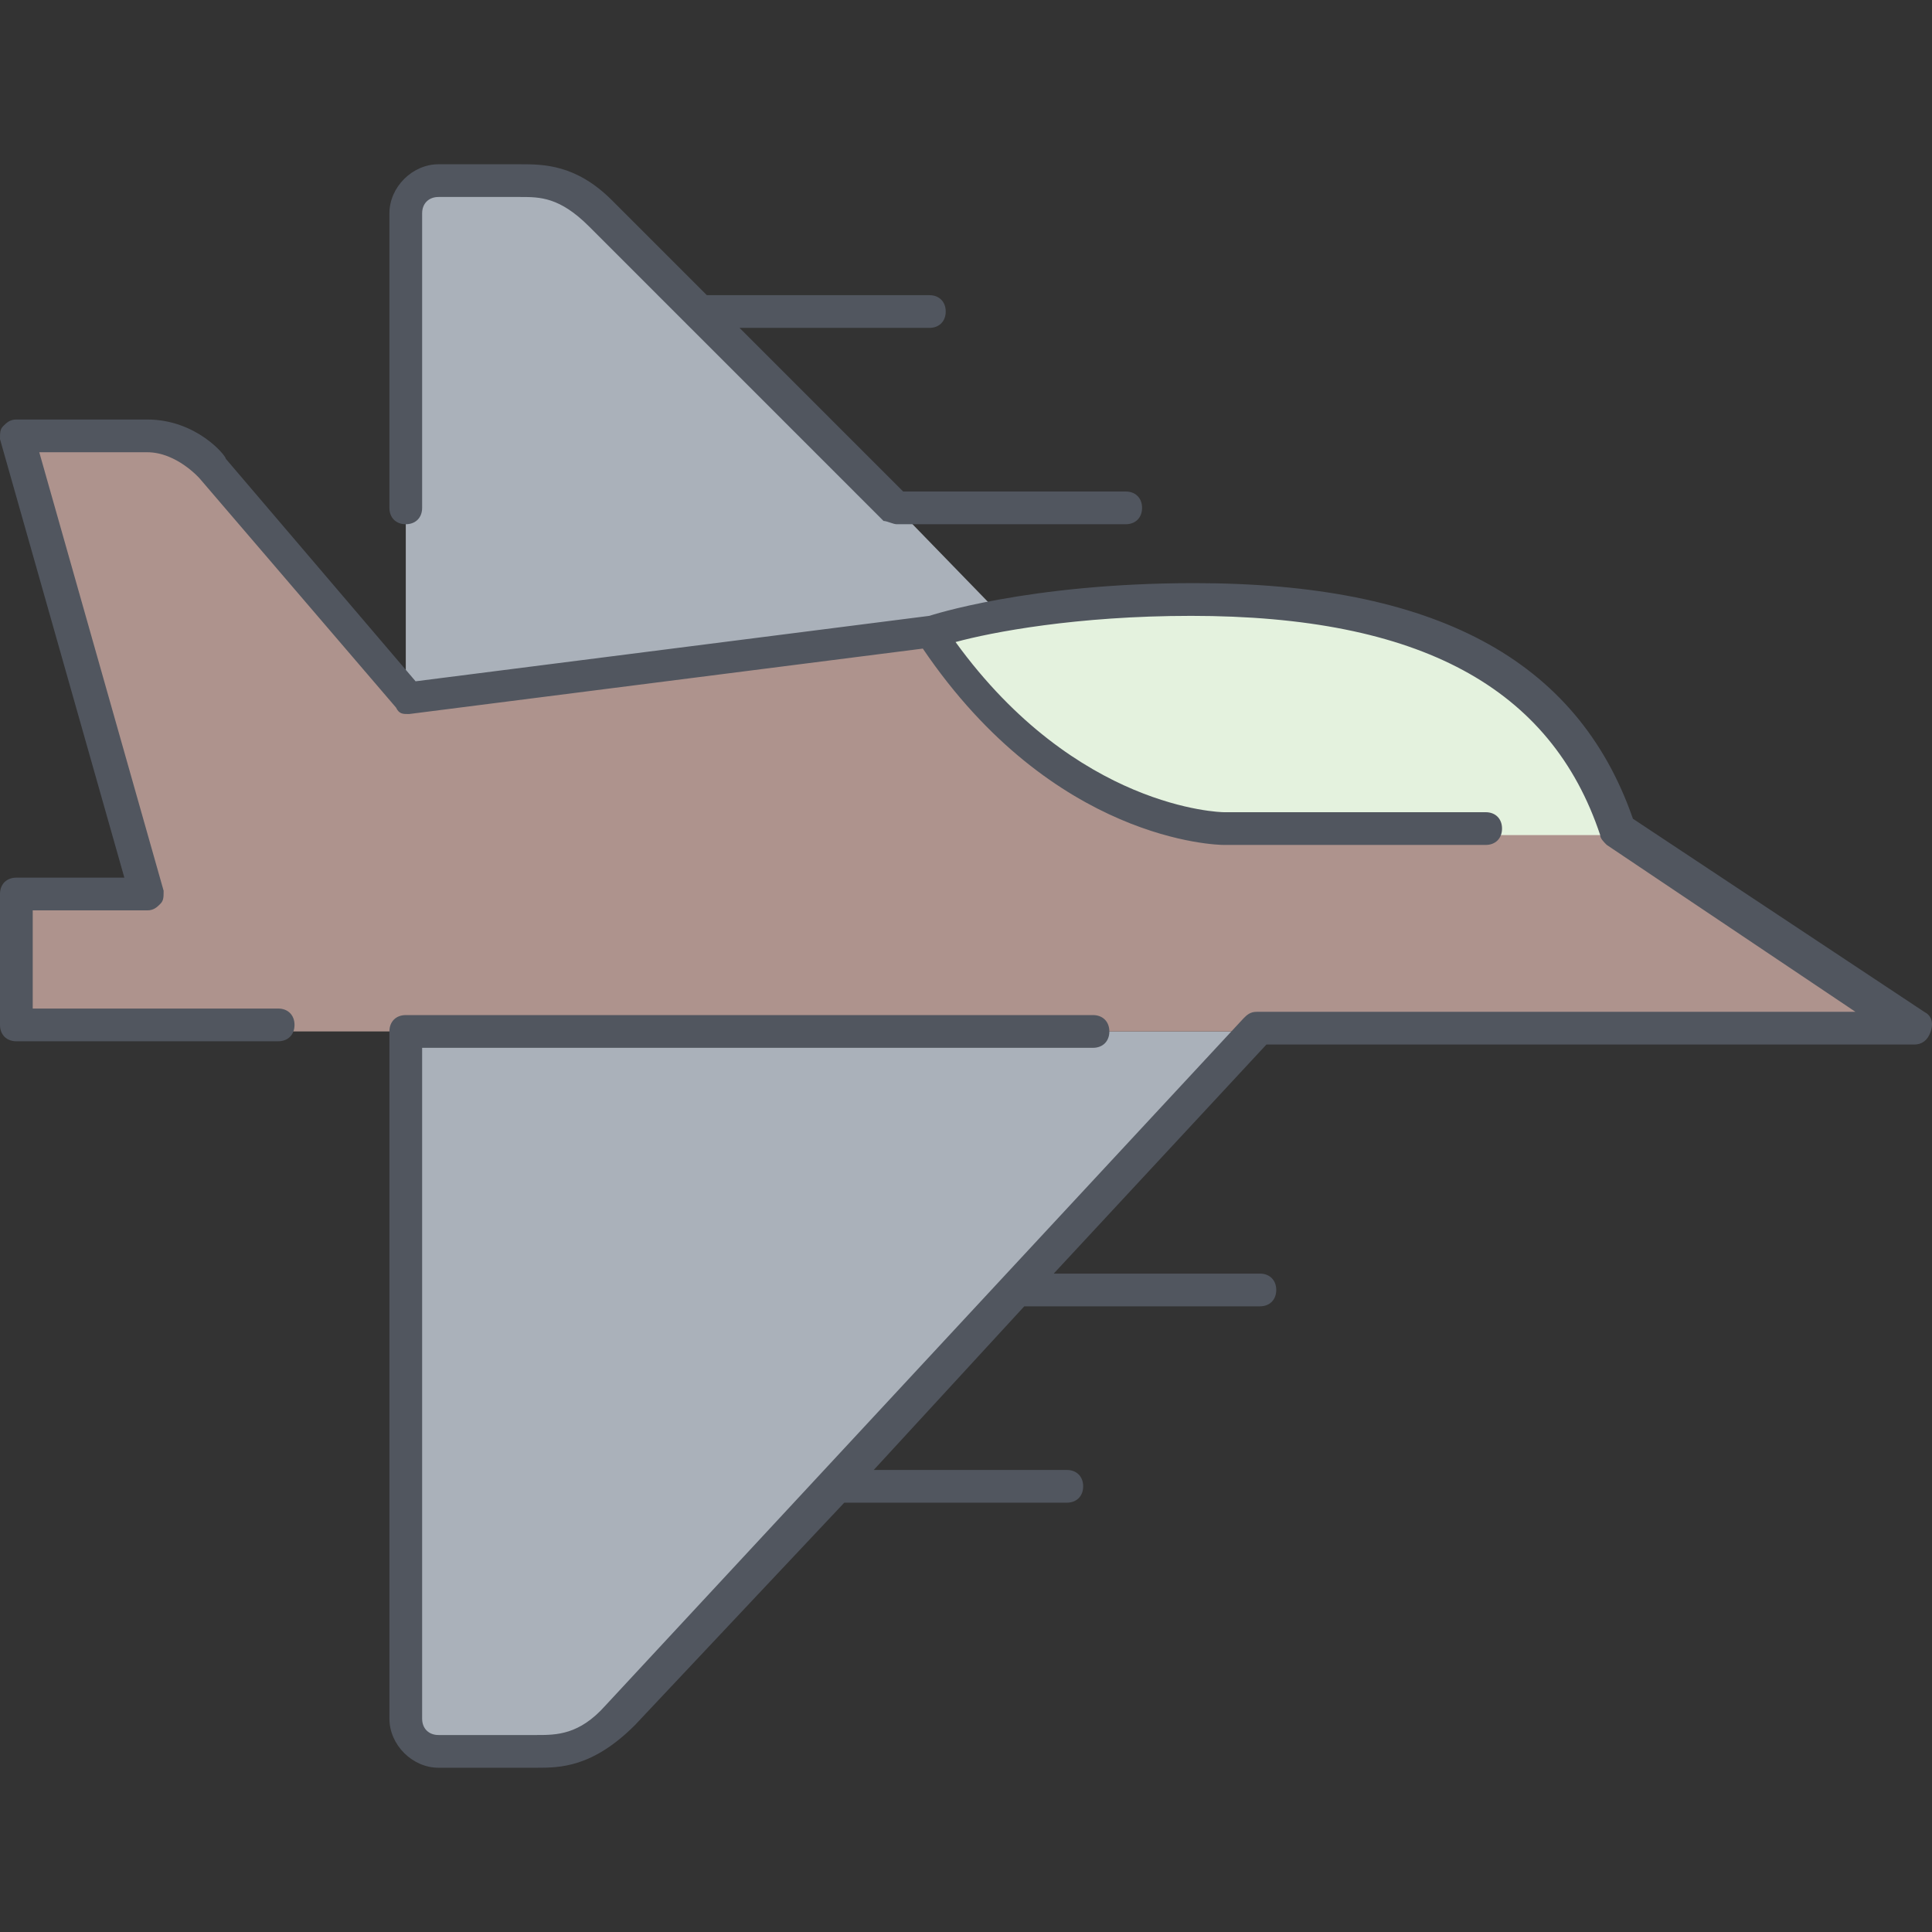
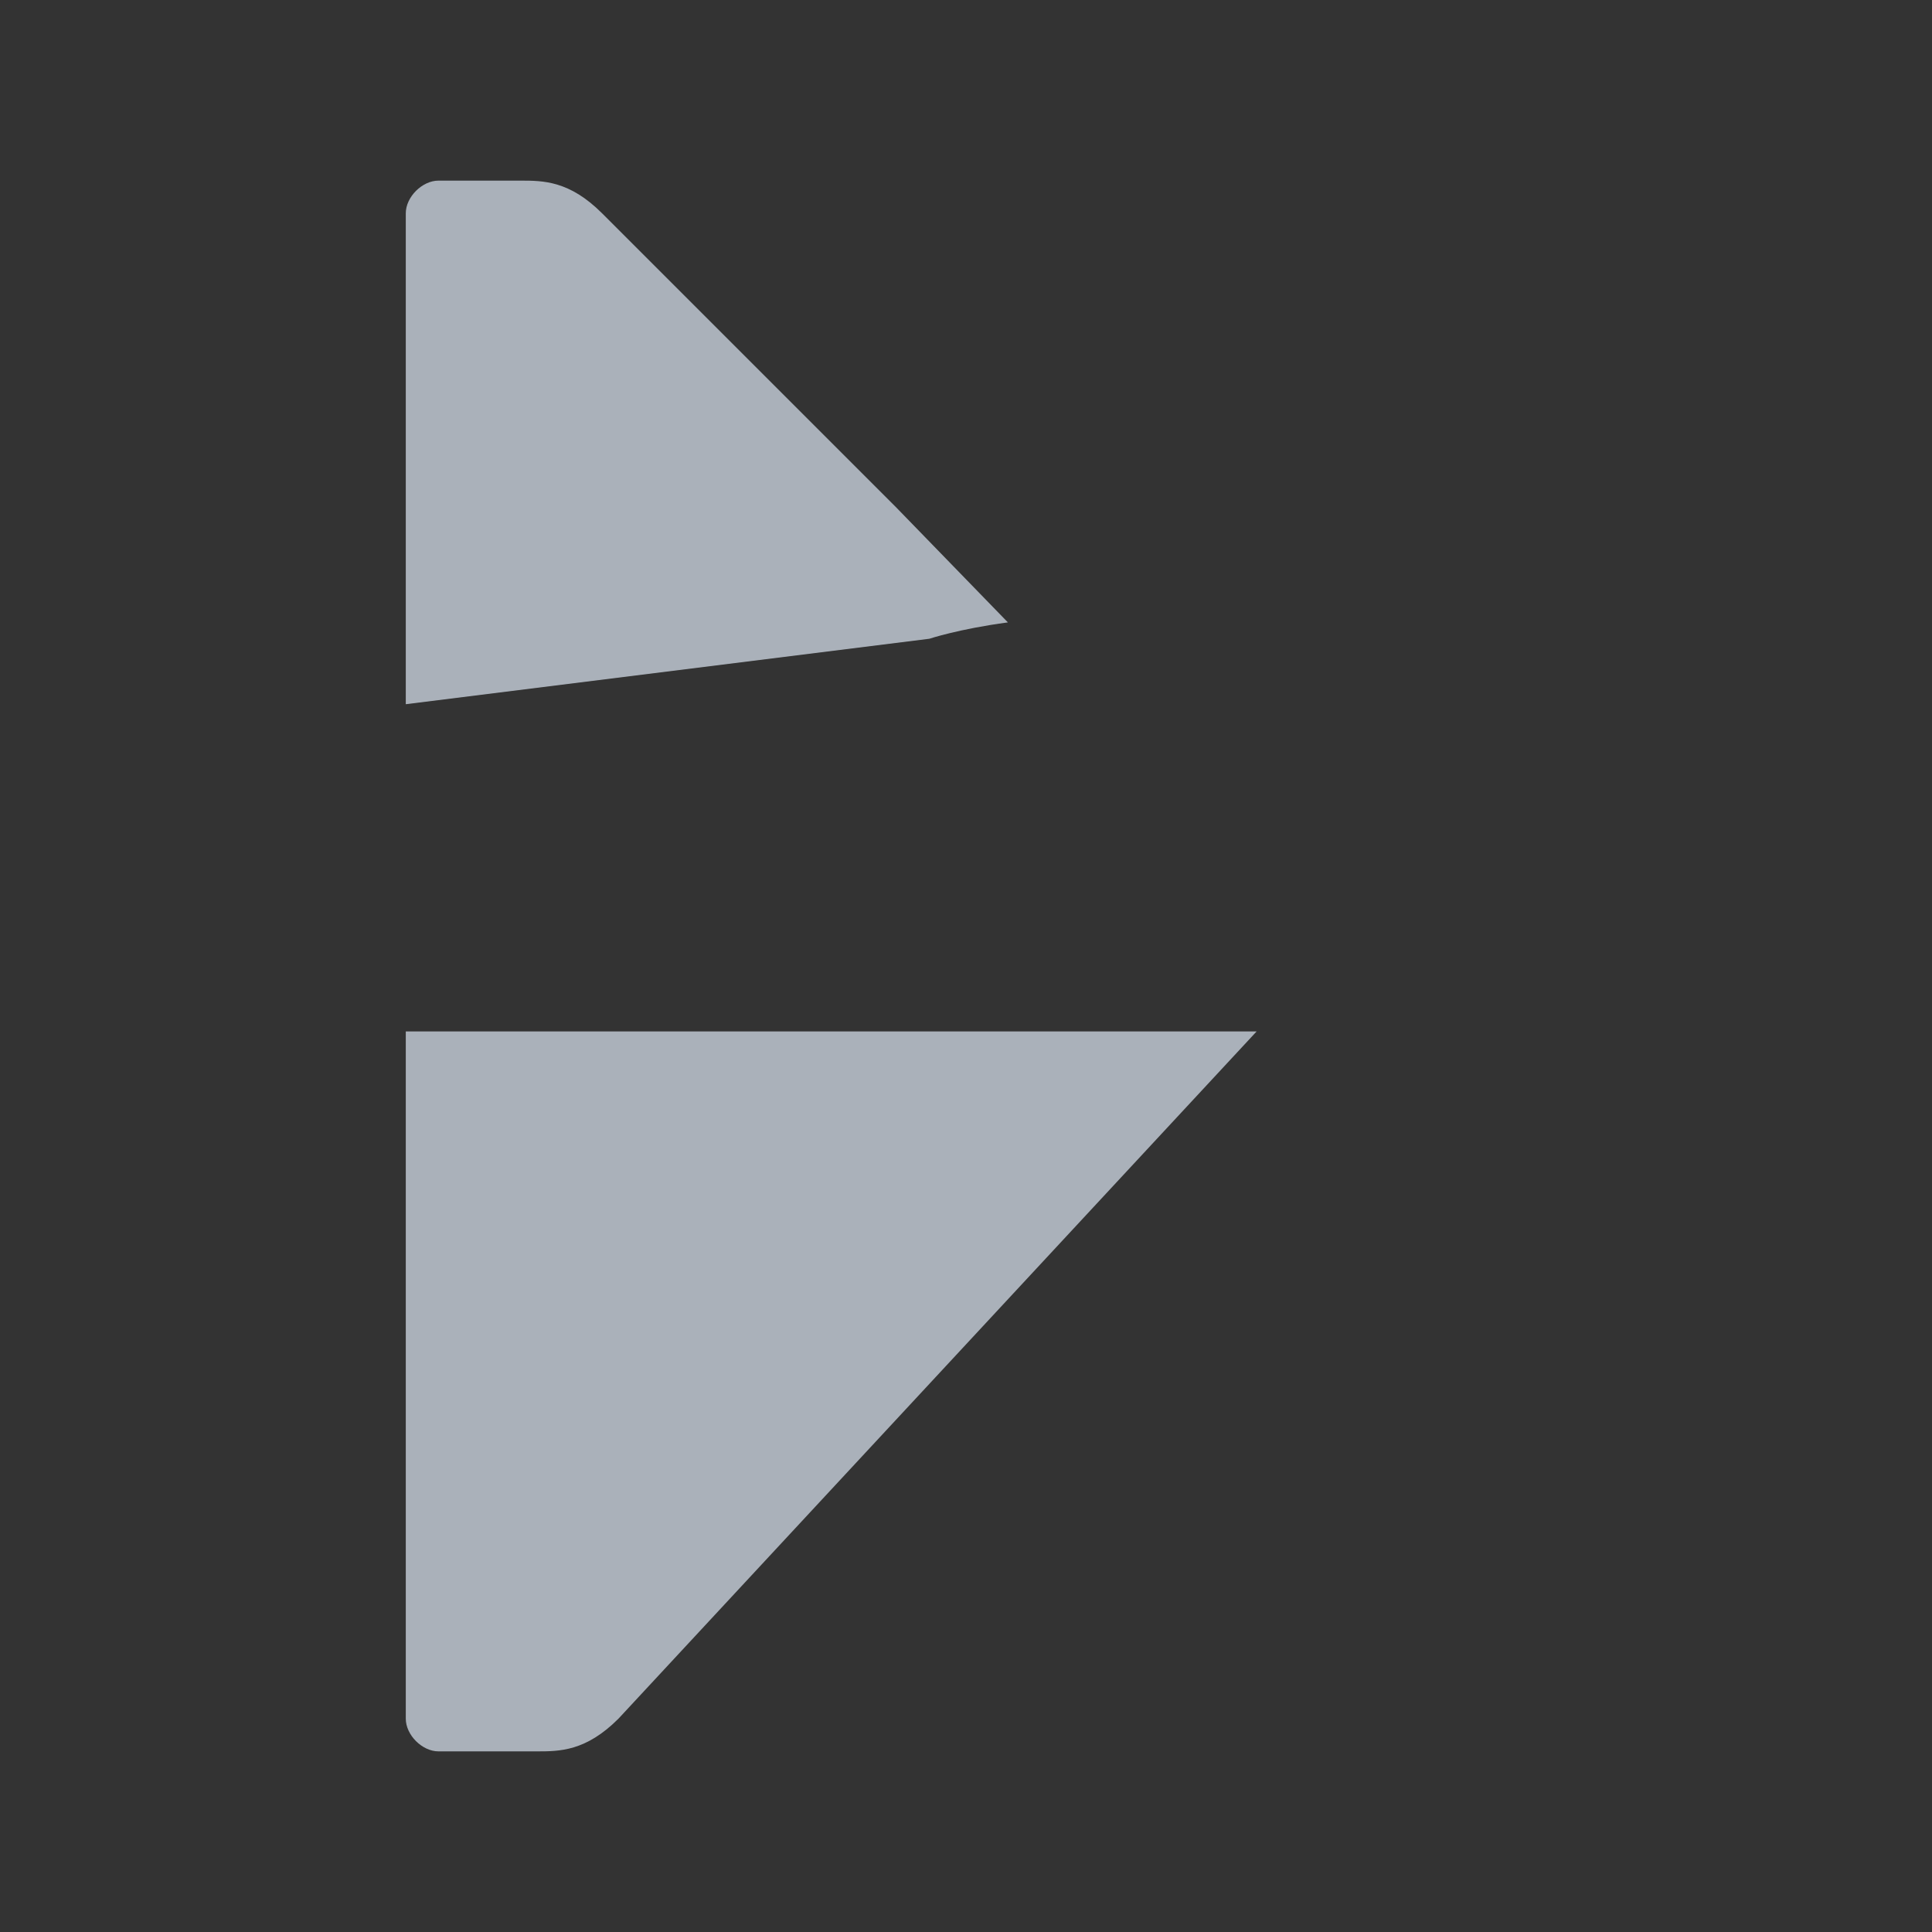
<svg xmlns="http://www.w3.org/2000/svg" version="1.1" id="Layer_1" x="0px" y="0px" viewBox="0 0 503.801 503.801" style="enable-background:new 0 0 503.801 503.801;" xml:space="preserve">
  <rect x="0" y="0" width="503.801" height="503.801" fill="#333333" stroke="none" />
  <g transform="translate(1 6)">
    <path style="fill:#AAB1BA;" d="M241.347,160.567l-136.533,17.067v-128c0-4.267,4.267-8.533,8.533-8.533h21.333   c5.973,0,12.8,0,21.333,8.533l25.6,25.6l51.2,51.2l29.013,29.867C249.027,158.007,241.347,160.567,241.347,160.567z    M326.68,262.967l-166.4,179.2c-8.533,8.533-15.36,8.533-21.333,8.533h-25.6c-4.267,0-8.533-4.267-8.533-8.533v-179.2H326.68z" />
-     <path style="fill:#E4F2DE;" d="M262.68,156.301c11.947-1.707,27.307-3.413,47.787-3.413c42.667,0,93.867,8.533,110.933,59.733H319   c0,0-42.667,0-76.8-51.2C241.347,160.567,249.027,158.007,262.68,156.301" />
-     <path style="fill:#AE938D;" d="M497.347,262.967H326.68H104.813H2.413v-34.133h34.133L2.413,109.367h34.133   c10.24,0,17.067,8.533,17.067,8.533l51.2,59.733l136.533-17.067c34.133,51.2,76.8,51.2,76.8,51.2h102.4L497.347,262.967z" />
  </g>
-   <path style="fill:#51565F;" d="M139.947,460.967h-25.6c-6.827,0-12.8-5.973-12.8-12.8v-179.2c0-2.56,1.707-4.267,4.267-4.267h179.2  c2.56,0,4.267,1.707,4.267,4.267c0,2.56-1.707,4.267-4.267,4.267H110.08v174.933c0,2.56,1.707,4.267,4.267,4.267h25.6  c5.12,0,11.093,0,17.92-7.68l166.4-179.2c0.853-0.853,1.707-1.707,3.413-1.707h156.16l-64.853-43.52  c-0.853-0.853-1.707-1.707-1.707-2.56c-12.8-38.4-46.933-57.173-106.667-57.173c-29.867,0-52.053,4.267-61.44,6.827  c31.573,43.52,69.12,44.373,69.973,44.373h68.267c2.56,0,4.267,1.707,4.267,4.267c0,2.56-1.707,4.267-4.267,4.267h-68.267  c-1.707,0-44.373-0.853-78.507-51.2l-133.973,17.067c-1.707,0-2.56,0-3.413-1.707l-51.2-59.733c0,0-5.973-6.827-13.653-6.827H10.24  l32.427,114.347c0,1.707,0,2.56-0.853,3.413c-0.853,0.853-1.707,1.707-3.413,1.707H8.533v25.6h64c2.56,0,4.267,1.707,4.267,4.267  c0,2.56-1.707,4.267-4.267,4.267H4.267c-2.56,0-4.267-1.707-4.267-4.267v-34.133c0-2.56,1.707-4.267,4.267-4.267h28.16L0,114.514  c0-1.707,0-2.56,0.853-3.413s1.707-1.707,3.413-1.707H38.4c12.8,0,20.48,9.387,20.48,10.24l49.493,58.027l133.973-17.067l0,0  c0,0,25.6-8.533,69.12-8.533c62.293,0,99.84,19.627,114.347,61.44l75.947,50.347c1.707,0.853,2.56,2.56,1.707,5.12  s-2.56,3.413-4.267,3.413H330.24l-55.467,59.733h53.76c2.56,0,4.267,1.707,4.267,4.267c0,2.56-1.707,4.267-4.267,4.267h-61.44  l-39.253,42.667h50.347c2.56,0,4.267,1.707,4.267,4.267s-1.707,4.267-4.267,4.267H220.16l-54.613,58.027  C154.453,460.967,145.92,460.967,139.947,460.967z M293.547,136.701h-59.733c-0.853,0-2.56-0.853-3.413-0.853l-51.2-51.2l0,0  l-25.6-25.6c-7.68-7.68-12.8-7.68-17.92-7.68h-21.333c-2.56,0-4.267,1.707-4.267,4.267v76.8c0,2.56-1.707,4.267-4.267,4.267  s-4.267-1.707-4.267-4.267v-76.8c0-6.827,5.973-12.8,12.8-12.8h21.333c5.973,0,14.507,0,23.893,9.387l24.747,24.747h58.027  c2.56,0,4.267,1.707,4.267,4.267c0,2.56-1.707,4.267-4.267,4.267h-49.493l42.667,42.667h58.027c2.56,0,4.267,1.707,4.267,4.267  C297.813,134.994,296.107,136.701,293.547,136.701z" />
  <g>
</g>
  <g>
</g>
  <g>
</g>
  <g>
</g>
  <g>
</g>
  <g>
</g>
  <g>
</g>
  <g>
</g>
  <g>
</g>
  <g>
</g>
  <g>
</g>
  <g>
</g>
  <g>
</g>
  <g>
</g>
  <g>
</g>
</svg>